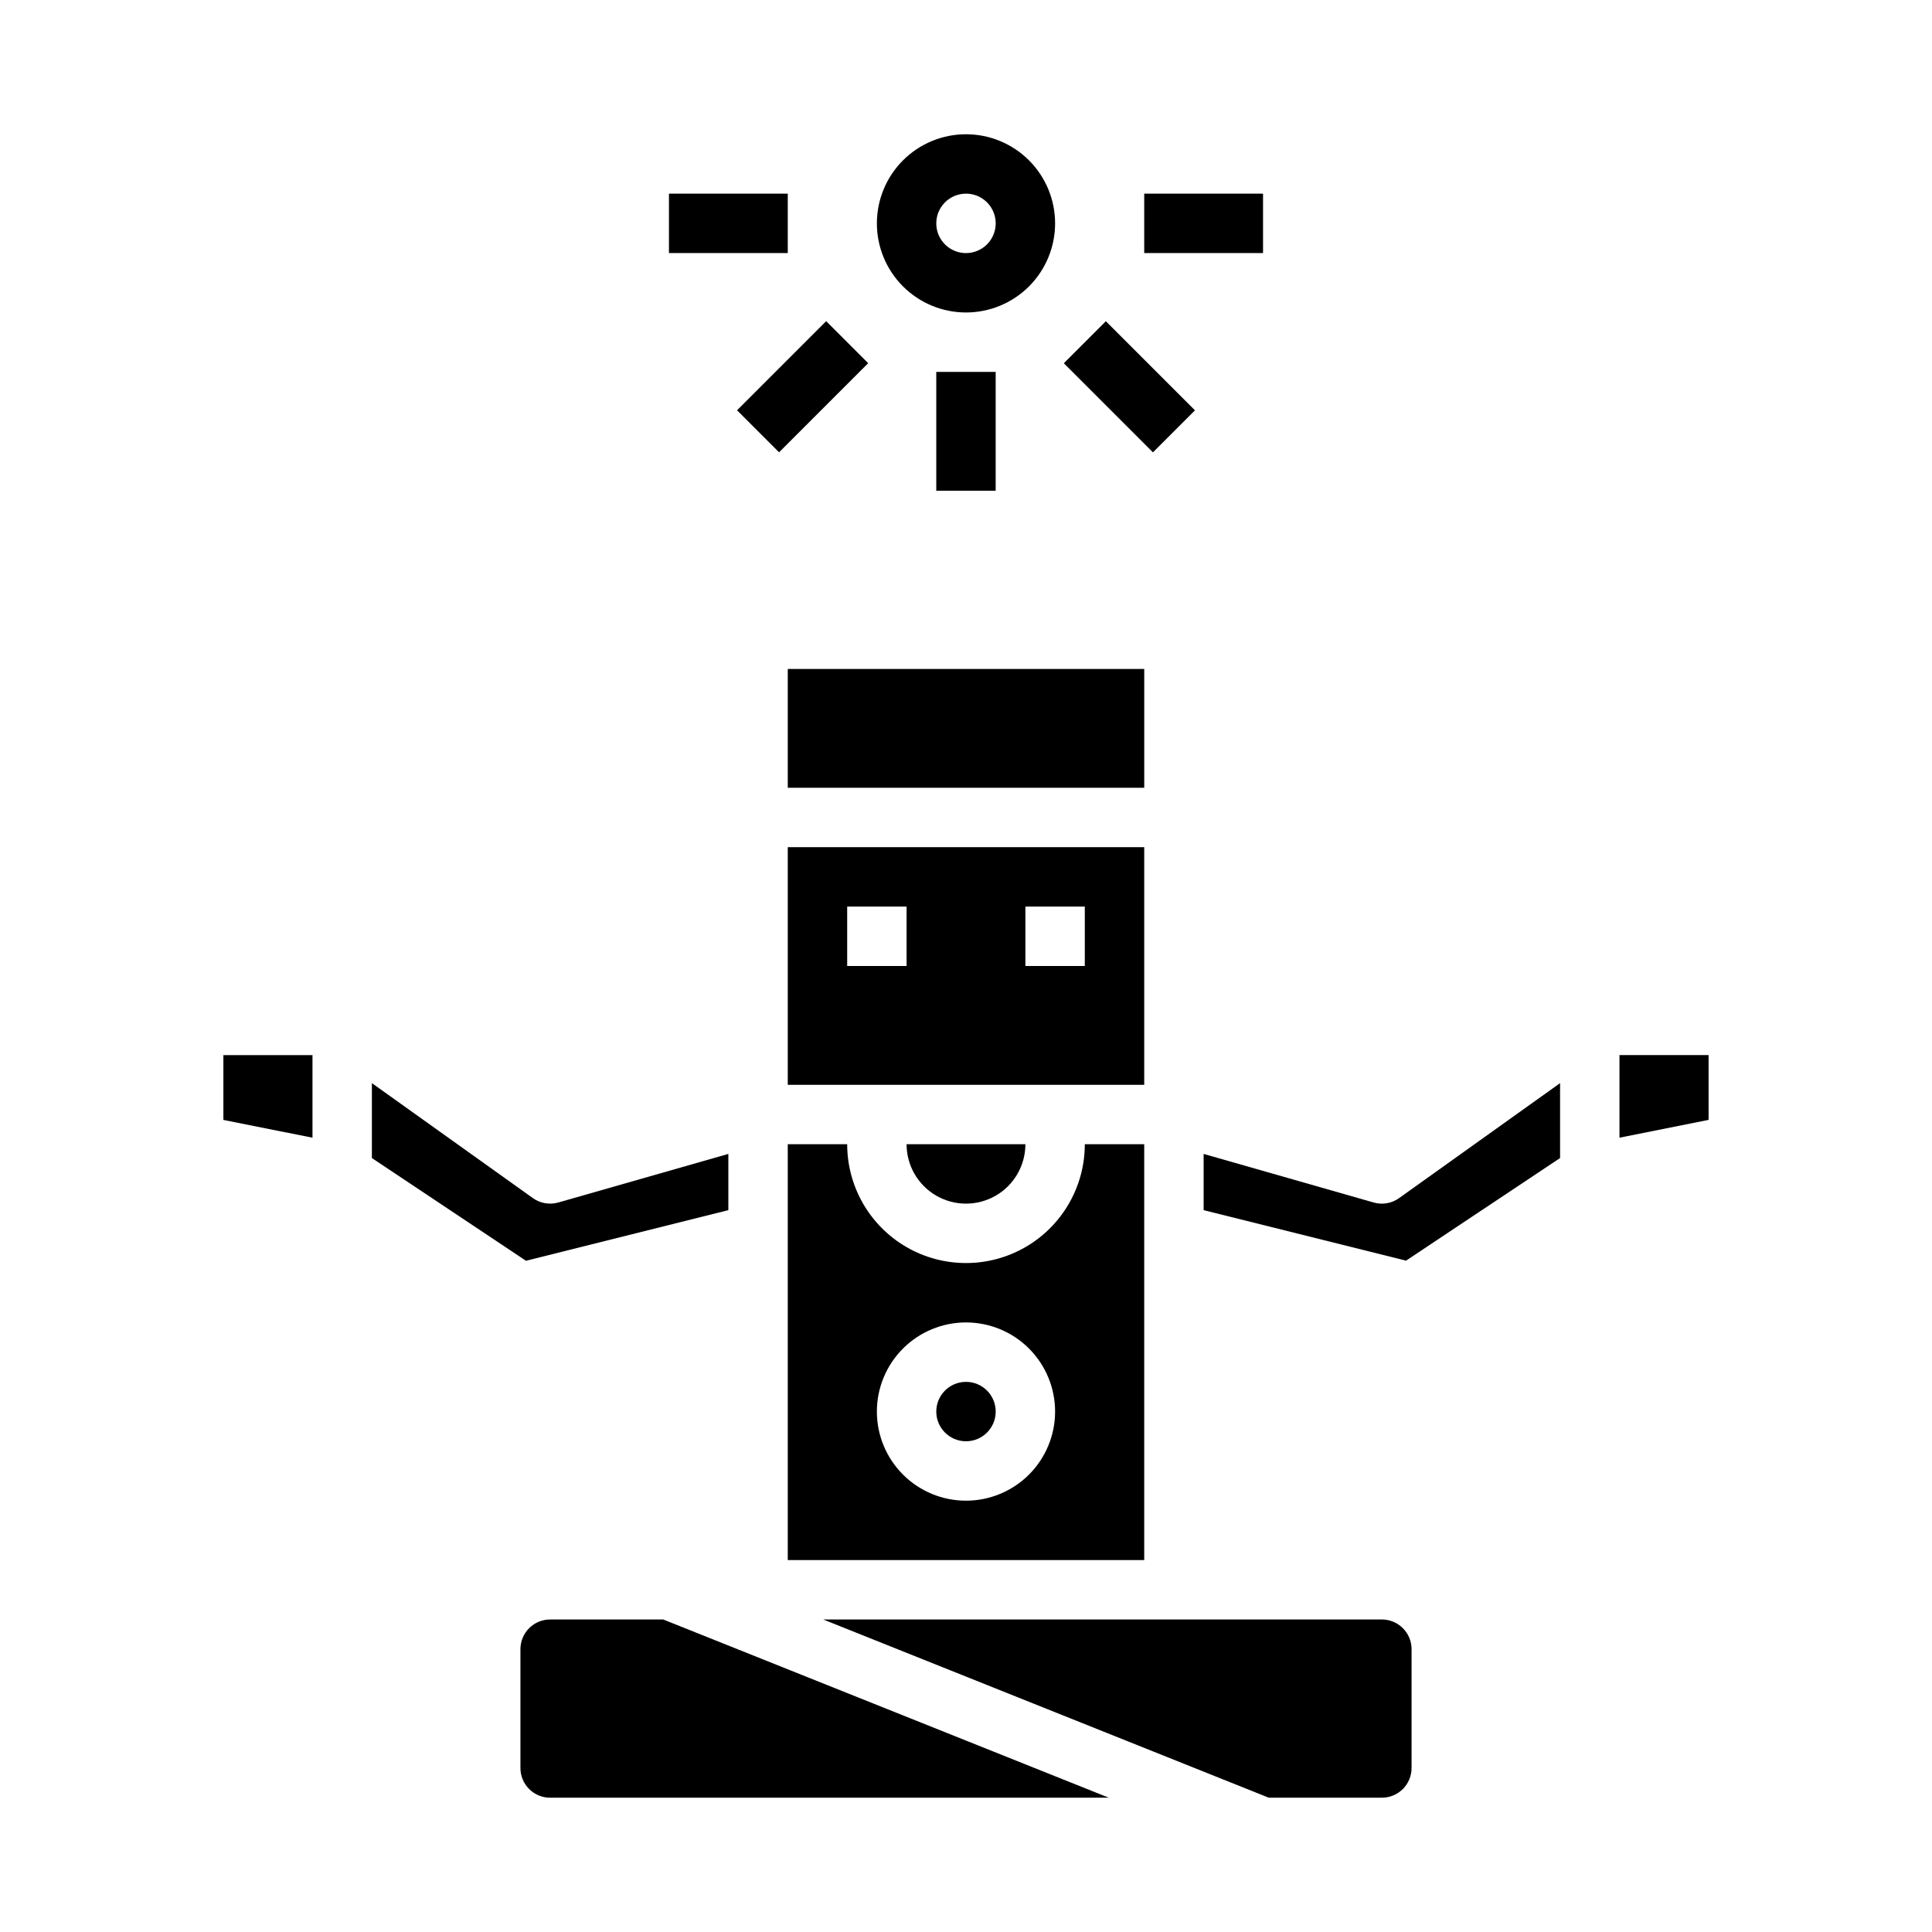
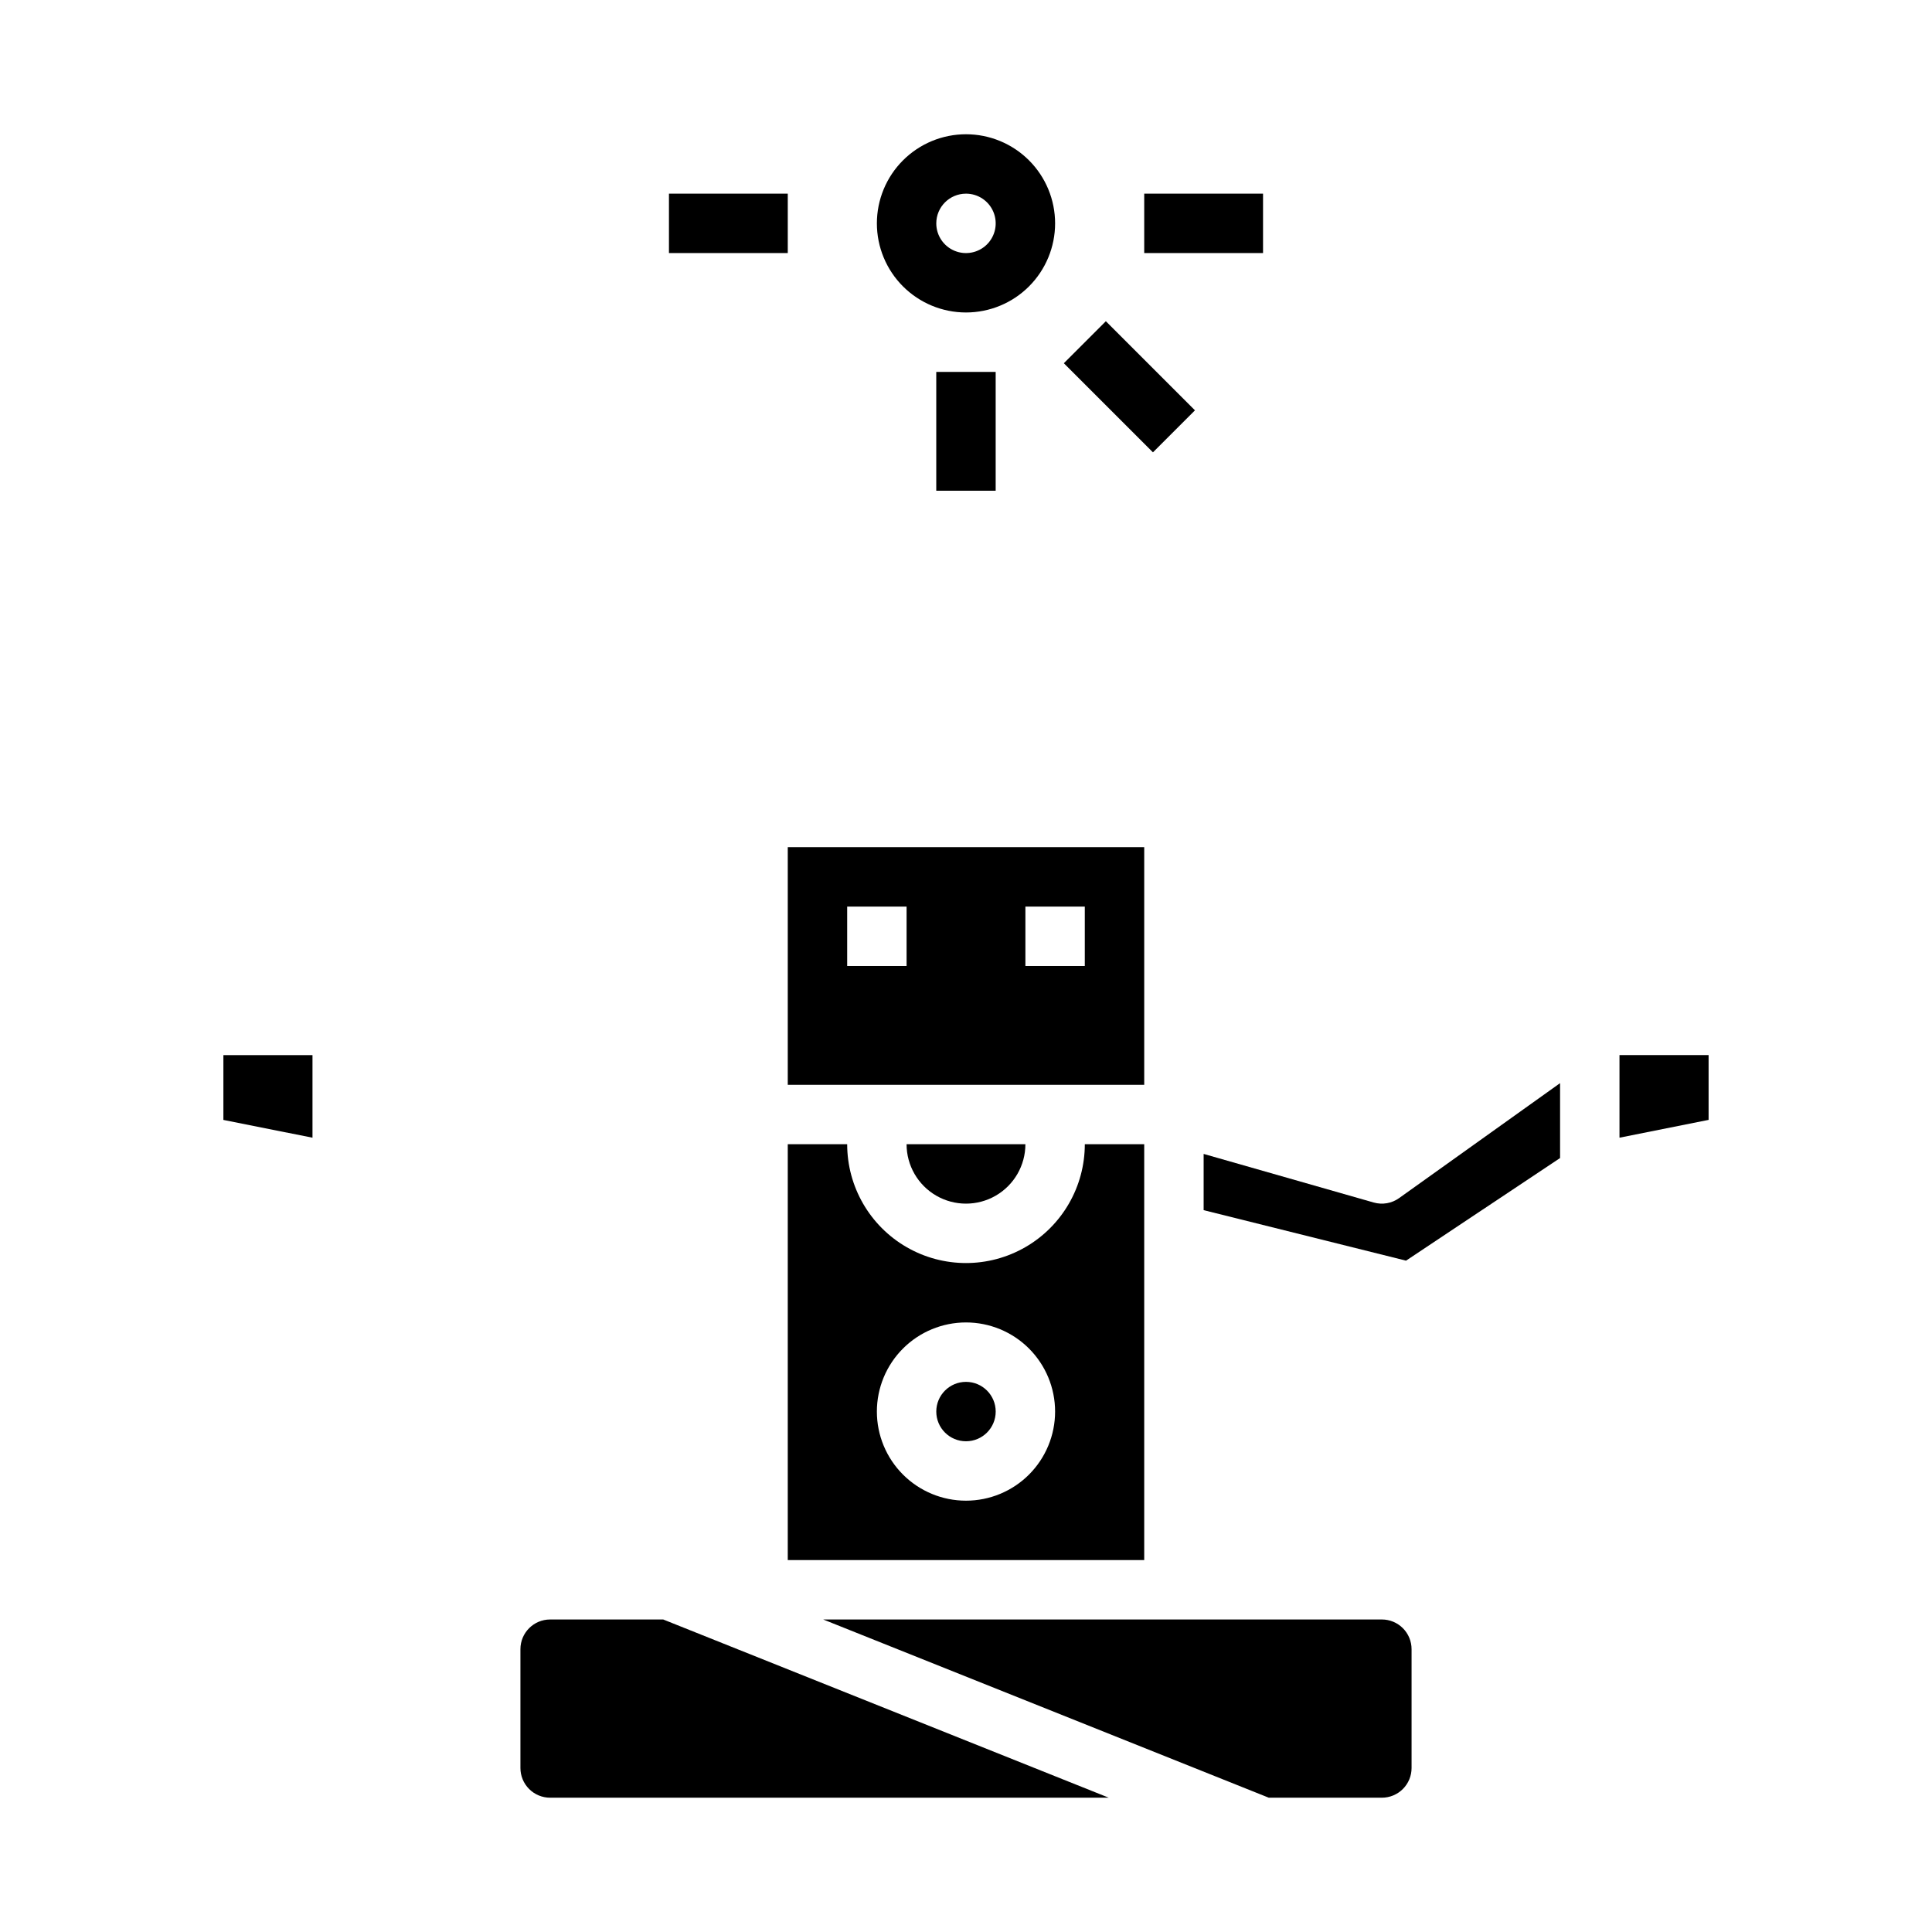
<svg xmlns="http://www.w3.org/2000/svg" fill="#000000" width="800px" height="800px" version="1.1" viewBox="144 144 512 512">
  <g>
    <path d="m447.23 368.51h-94.465v62.977h94.465zm-62.977 31.488h-15.742v-15.746h15.742zm47.23 0h-15.742v-15.746h15.742z" />
-     <path d="m352.77 321.28h94.465v31.488h-94.465z" />
    <path d="m573.18 423.61v21.887l23.617-4.715v-17.172z" />
    <path d="m407.87 518.08c0 4.348-3.523 7.871-7.871 7.871s-7.875-3.523-7.875-7.871 3.527-7.871 7.875-7.871 7.871 3.523 7.871 7.871" />
    <path d="m415.74 447.23h-31.488c0 5.625 3 10.824 7.871 13.637s10.875 2.812 15.746 0 7.871-8.012 7.871-13.637z" />
    <path d="m368.51 447.23h-15.746v110.21h94.465v-110.21h-15.742c0 11.25-6.004 21.645-15.746 27.27-9.742 5.625-21.746 5.625-31.488 0-9.742-5.625-15.742-16.02-15.742-27.27zm31.488 47.23c6.262 0 12.27 2.488 16.699 6.918 4.426 4.43 6.914 10.438 6.914 16.699 0 6.266-2.488 12.27-6.914 16.699-4.43 4.43-10.438 6.918-16.699 6.918-6.266 0-12.273-2.488-16.699-6.918-4.43-4.43-6.918-10.434-6.918-16.699 0-6.262 2.488-12.27 6.918-16.699 4.426-4.43 10.434-6.918 16.699-6.918z" />
    <path d="m289.79 573.18c-4.348 0-7.871 3.523-7.871 7.871v31.488c0 2.09 0.828 4.09 2.305 5.566 1.477 1.477 3.481 2.305 5.566 2.305h148.05l-118.08-47.23z" />
    <path d="m510.21 573.18h-148.05l118.08 47.23h29.969c2.086 0 4.09-0.828 5.566-2.305 1.477-1.477 2.305-3.477 2.305-5.566v-31.488c0-2.086-0.828-4.09-2.305-5.566-1.477-1.477-3.481-2.305-5.566-2.305z" />
    <path d="m203.2 440.79 23.613 4.715v-21.887h-23.613z" />
-     <path d="m337.02 464.7v-14.902l-45.074 12.879h-0.004c-2.305 0.652-4.781 0.223-6.731-1.172l-42.656-30.465v19.852l40.832 27.223z" />
    <path d="m508.05 462.68-45.074-12.879v14.902l53.633 13.383 40.828-27.191v-19.852l-42.66 30.465h0.004c-1.949 1.395-4.426 1.824-6.731 1.172z" />
    <path d="m392.12 242.56h15.742v31.488h-15.742z" />
-     <path d="m339.33 252.73 23.617-23.617 11.133 11.133-23.617 23.617z" />
    <path d="m425.93 240.26 11.133-11.133 23.617 23.617-11.133 11.133z" />
    <path d="m400 226.81c6.262 0 12.27-2.488 16.699-6.914 4.426-4.43 6.914-10.438 6.914-16.699 0-6.266-2.488-12.273-6.914-16.699-4.43-4.43-10.438-6.918-16.699-6.918-6.266 0-12.273 2.488-16.699 6.918-4.43 4.426-6.918 10.434-6.918 16.699 0 6.262 2.488 12.27 6.918 16.699 4.426 4.426 10.434 6.914 16.699 6.914zm0-31.488c3.184 0 6.055 1.918 7.269 4.859 1.219 2.945 0.547 6.328-1.703 8.582-2.254 2.25-5.641 2.922-8.582 1.707-2.941-1.219-4.859-4.09-4.859-7.273 0-4.348 3.527-7.875 7.875-7.875z" />
    <path d="m321.28 195.32h31.488v15.742h-31.488z" />
    <path d="m447.23 195.32h31.488v15.742h-31.488z" />
  </g>
</svg>